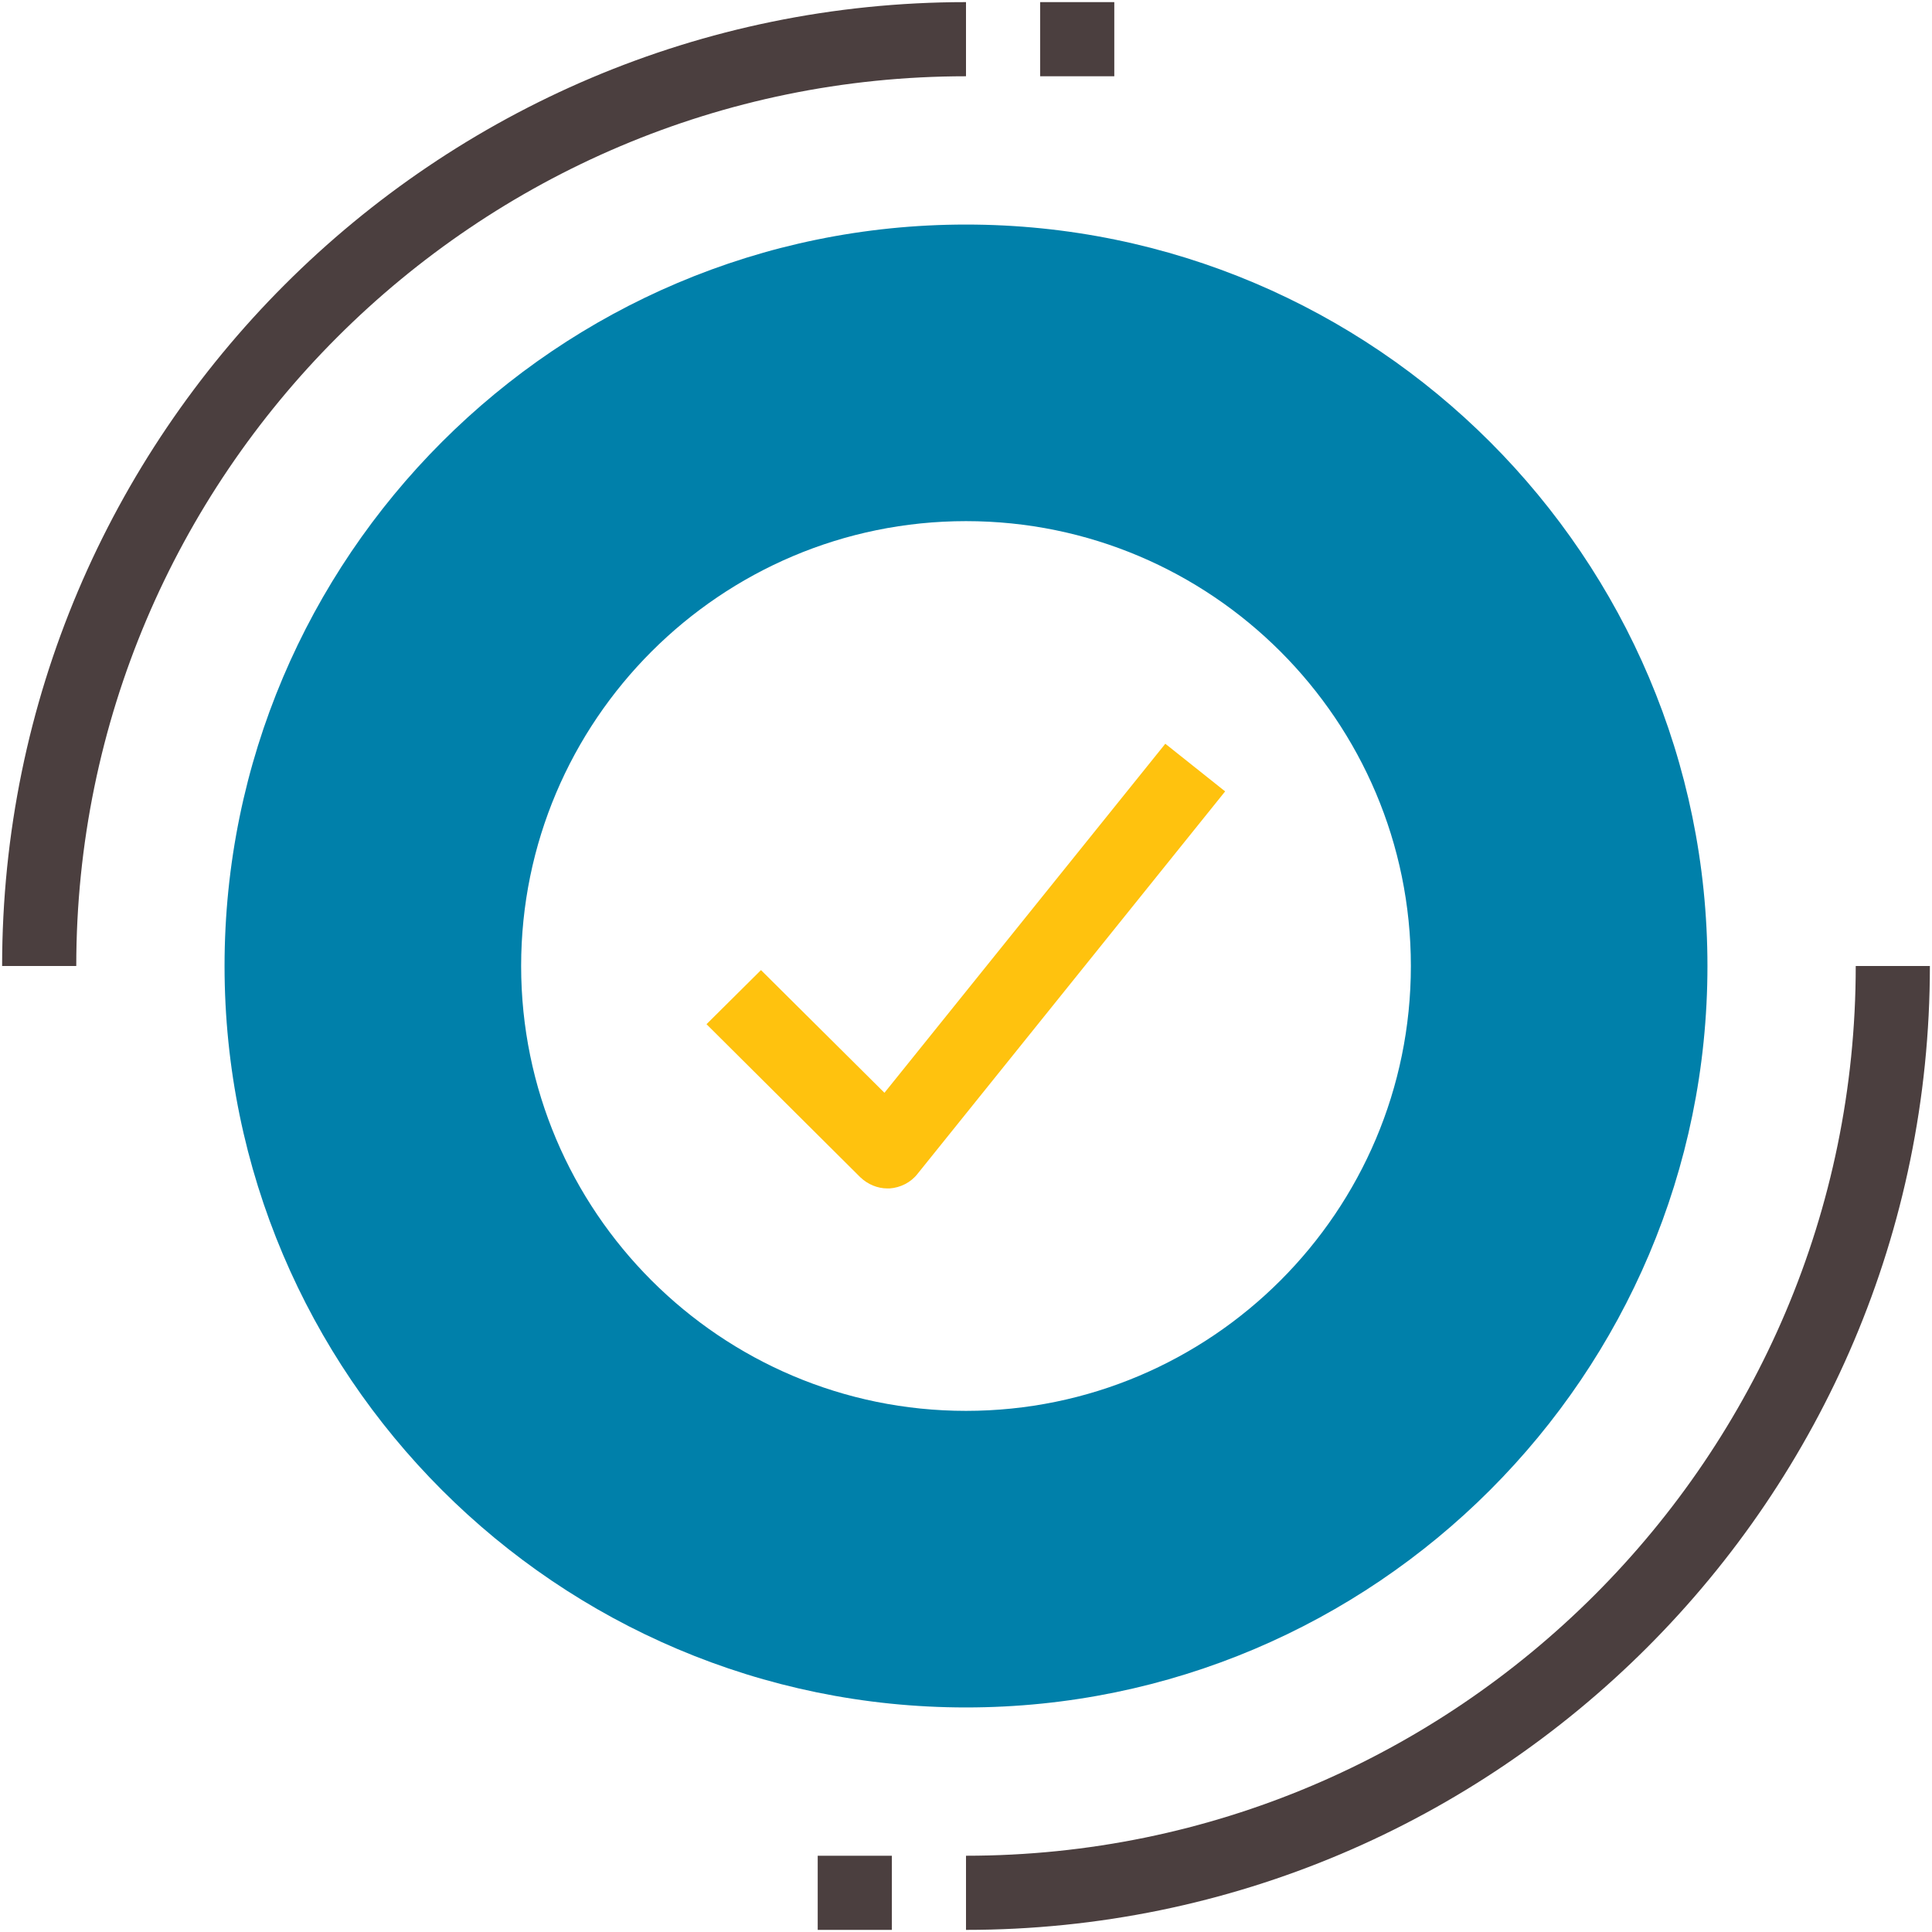
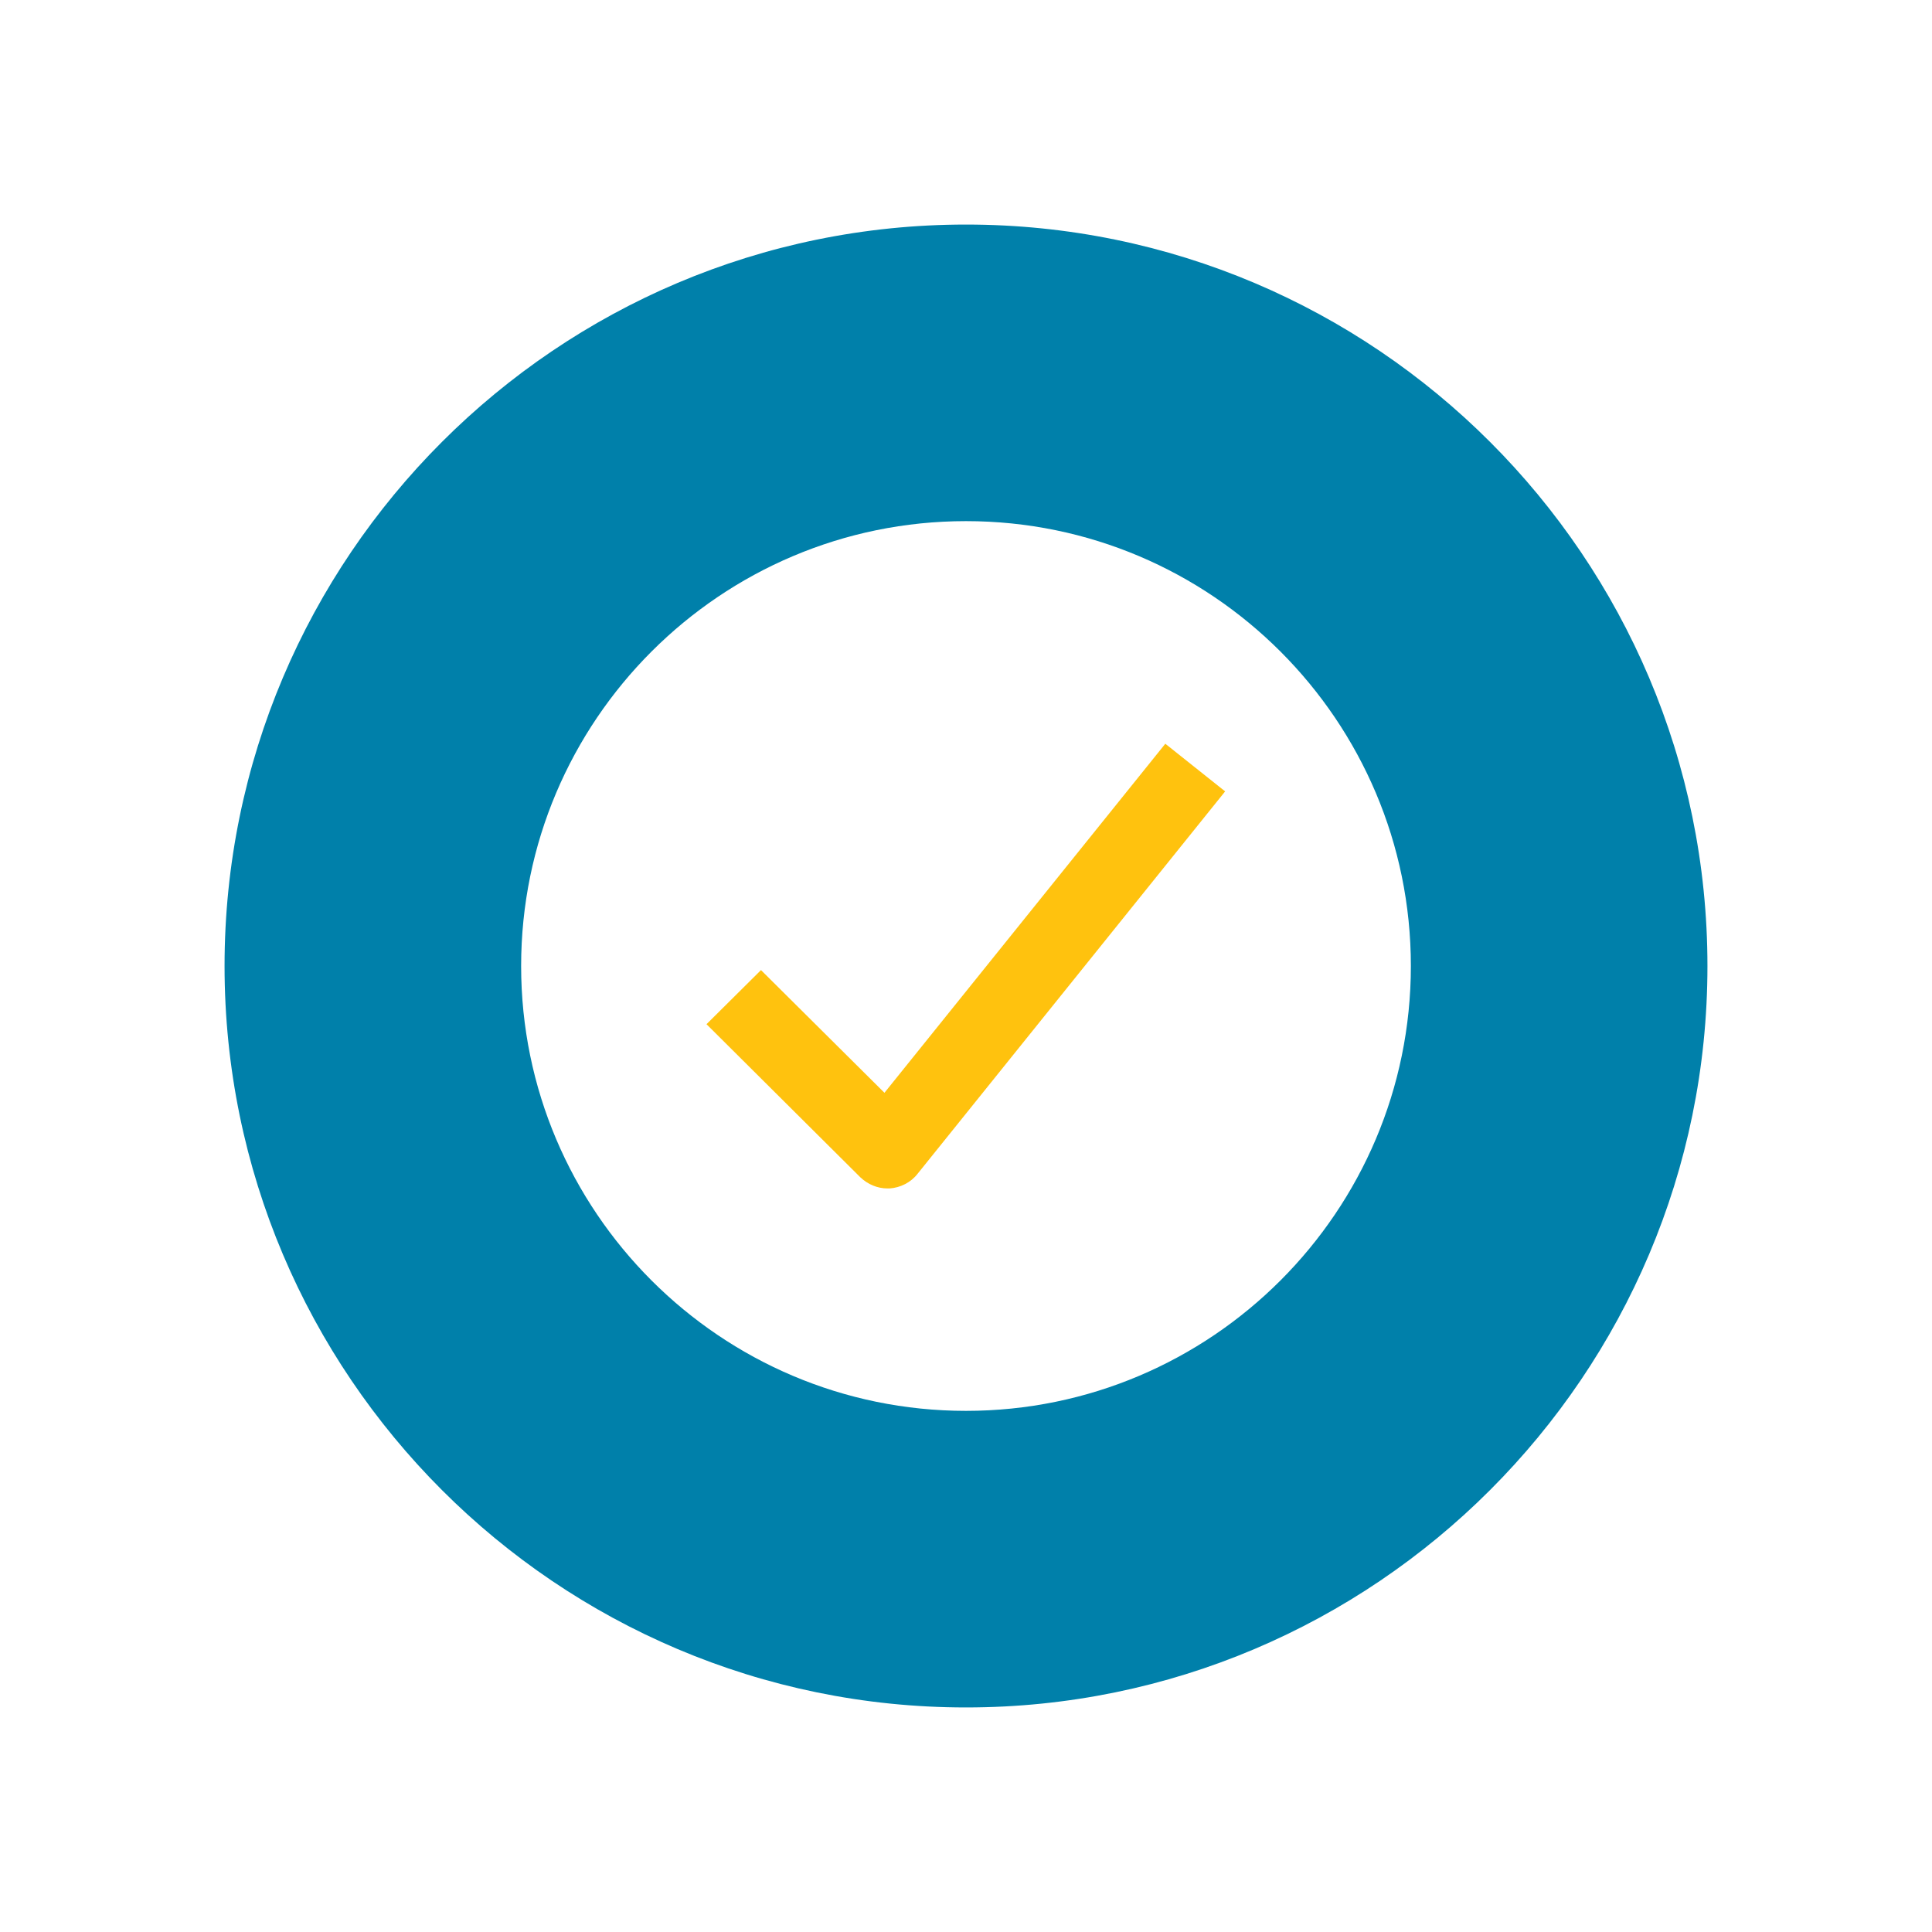
<svg xmlns="http://www.w3.org/2000/svg" width="114" height="114" viewBox="0 0 114 114" fill="none">
-   <path d="M4.5 57C4.5 28.059 28.059 4.5 57 4.5V0.125C25.631 0.125 0.125 25.631 0.125 57H4.5Z" fill="#4B3F3F" />
-   <path d="M113.875 57H109.5C109.5 85.941 85.941 109.5 57 109.5V113.875C88.369 113.875 113.875 88.369 113.875 57Z" fill="#4B3F3F" />
-   <path d="M61.375 0.125H65.75V4.5H61.375V0.125Z" fill="#4B3F3F" />
-   <path d="M48.25 109.5H52.625V113.875H48.25C48.25 112.166 48.25 111.209 48.25 109.5Z" fill="#4B3F3F" />
  <path d="M68.769 43.875L52.188 64.481L44.903 57.241L41.688 60.434L50.766 69.469C51.203 69.884 51.772 70.125 52.362 70.125H52.494C53.128 70.081 53.741 69.775 54.134 69.272L72.291 46.697L68.747 43.875H68.769Z" fill="#FFC20E" />
  <path d="M100.75 57C100.75 32.872 81.128 13.25 57 13.25C32.872 13.25 13.25 32.872 13.25 57C13.25 81.128 32.872 100.75 57 100.75C81.128 100.75 100.75 81.128 100.75 57ZM30.75 57C30.75 42.519 42.519 30.75 57 30.75C71.481 30.75 83.25 42.519 83.25 57C83.25 71.481 71.481 83.25 57 83.25C42.519 83.25 30.75 71.481 30.75 57Z" fill="#0080AA" />
</svg>